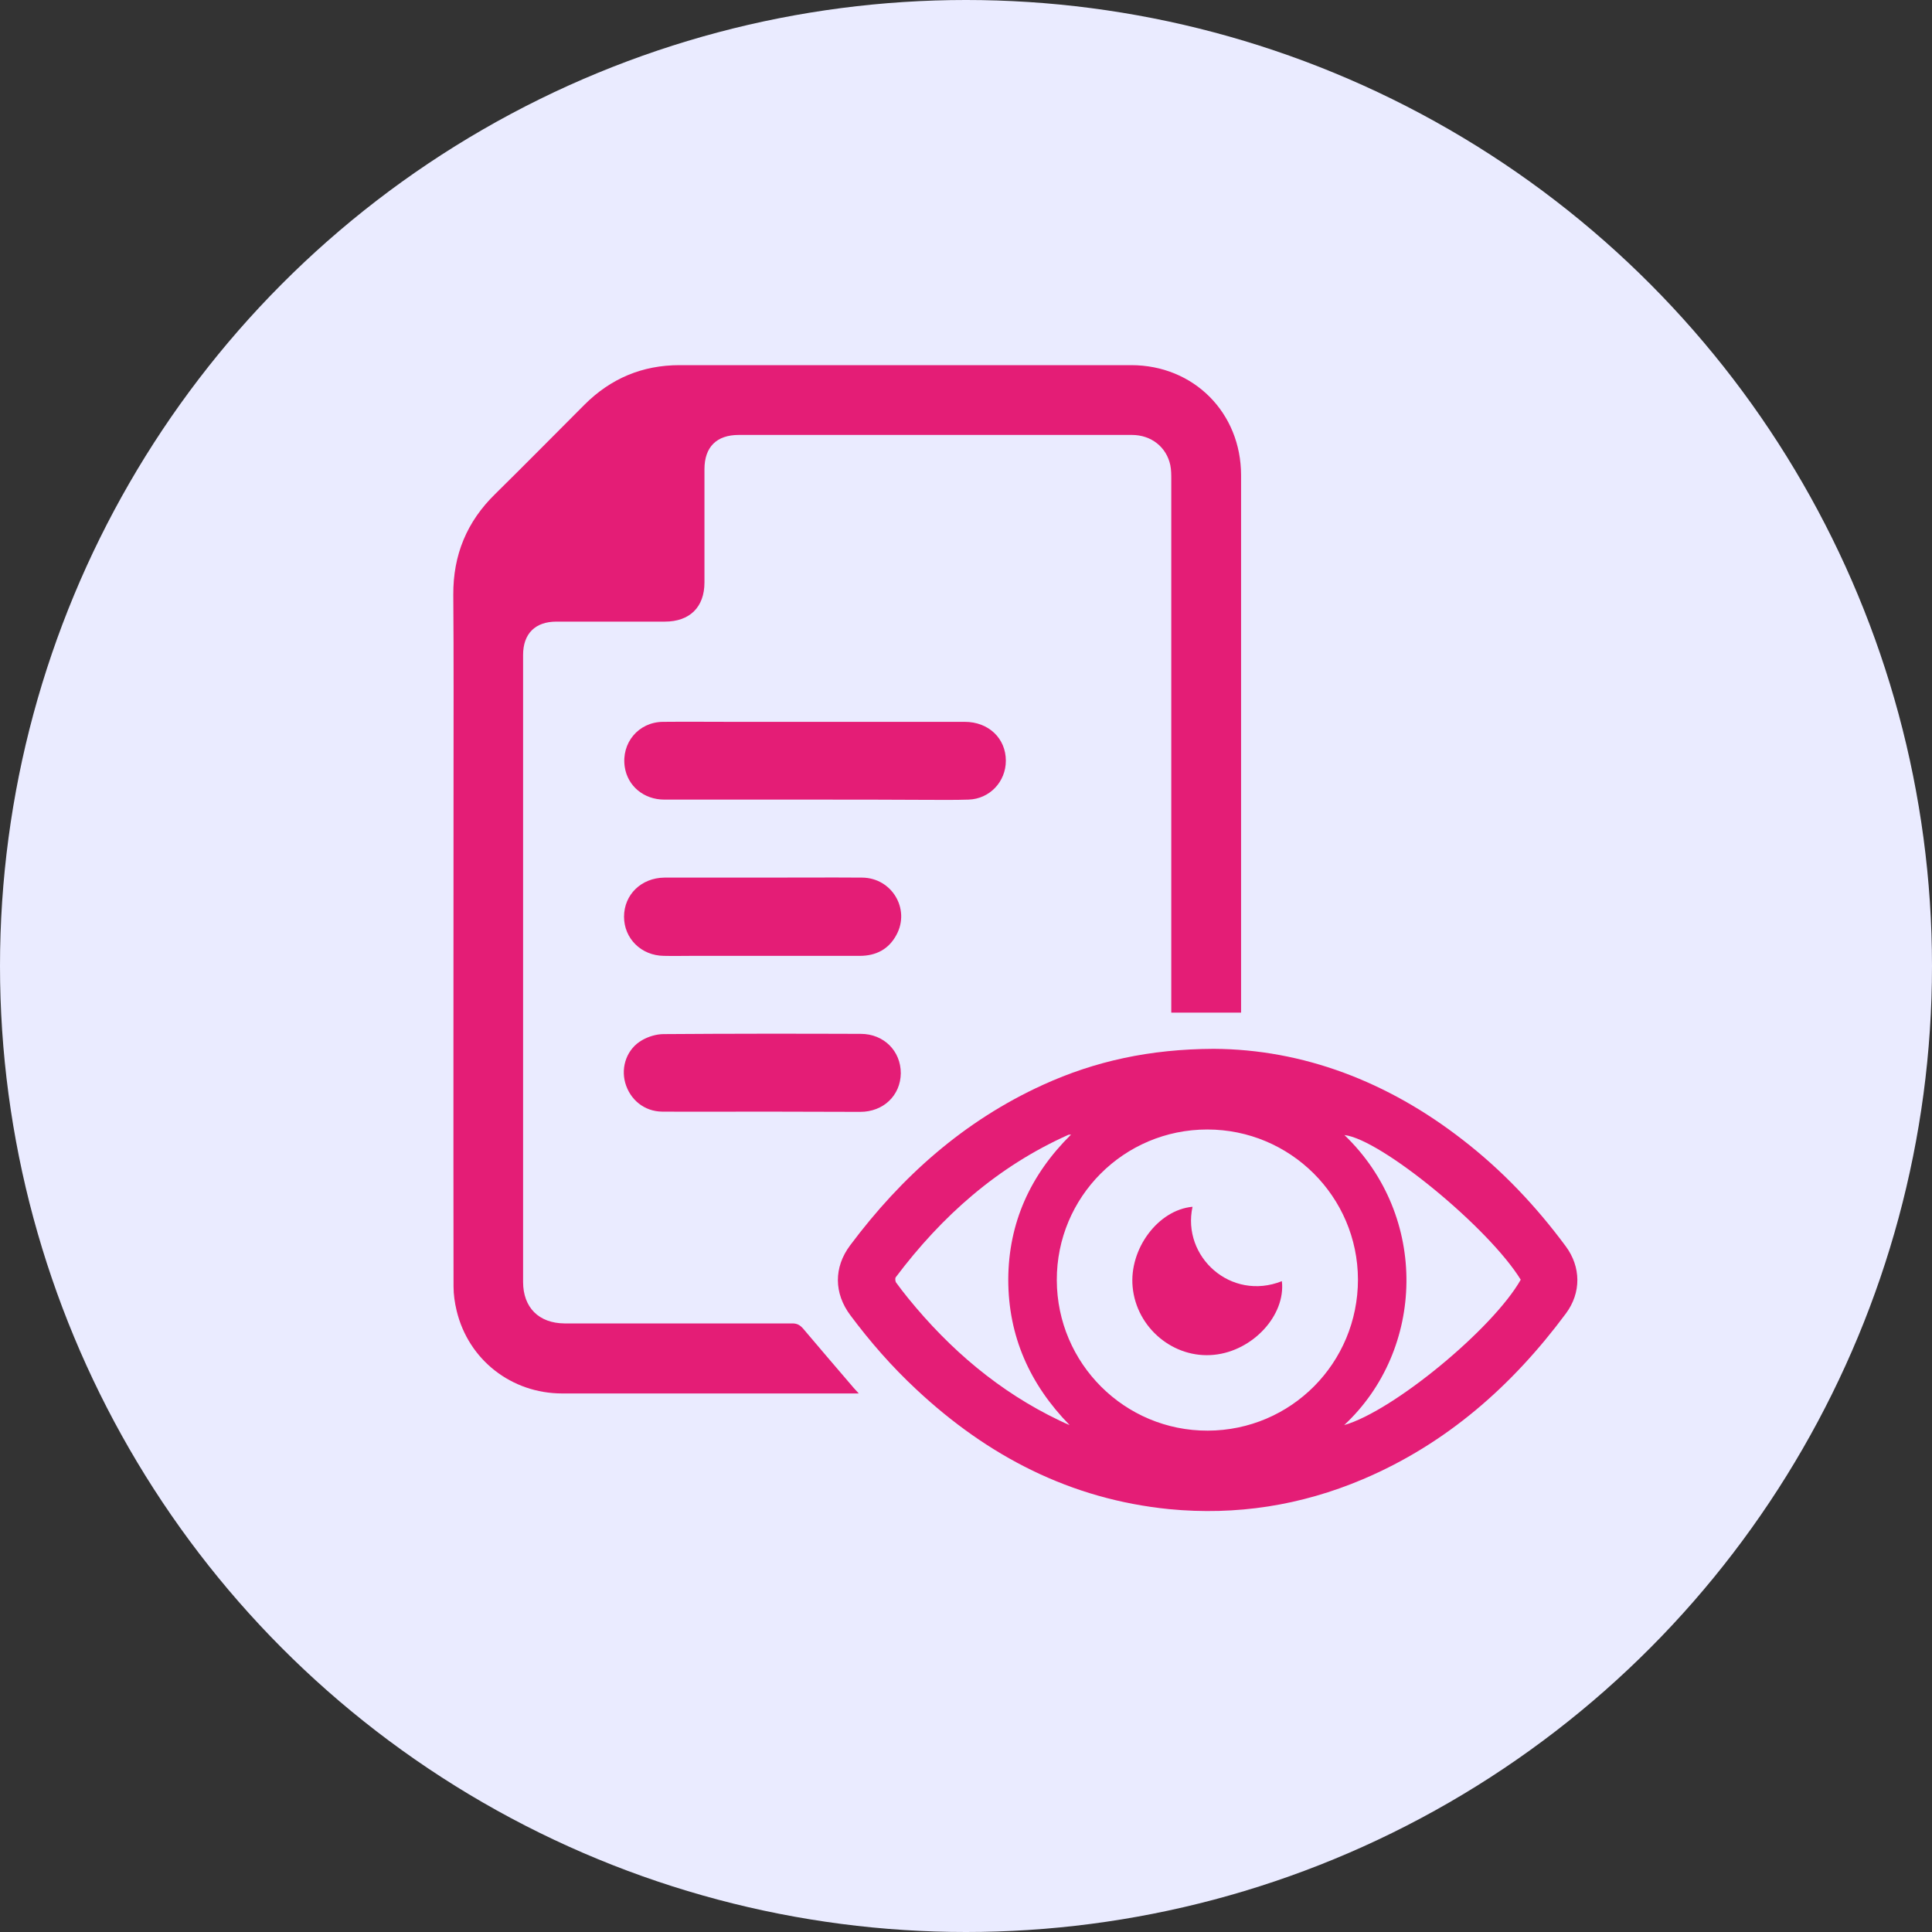
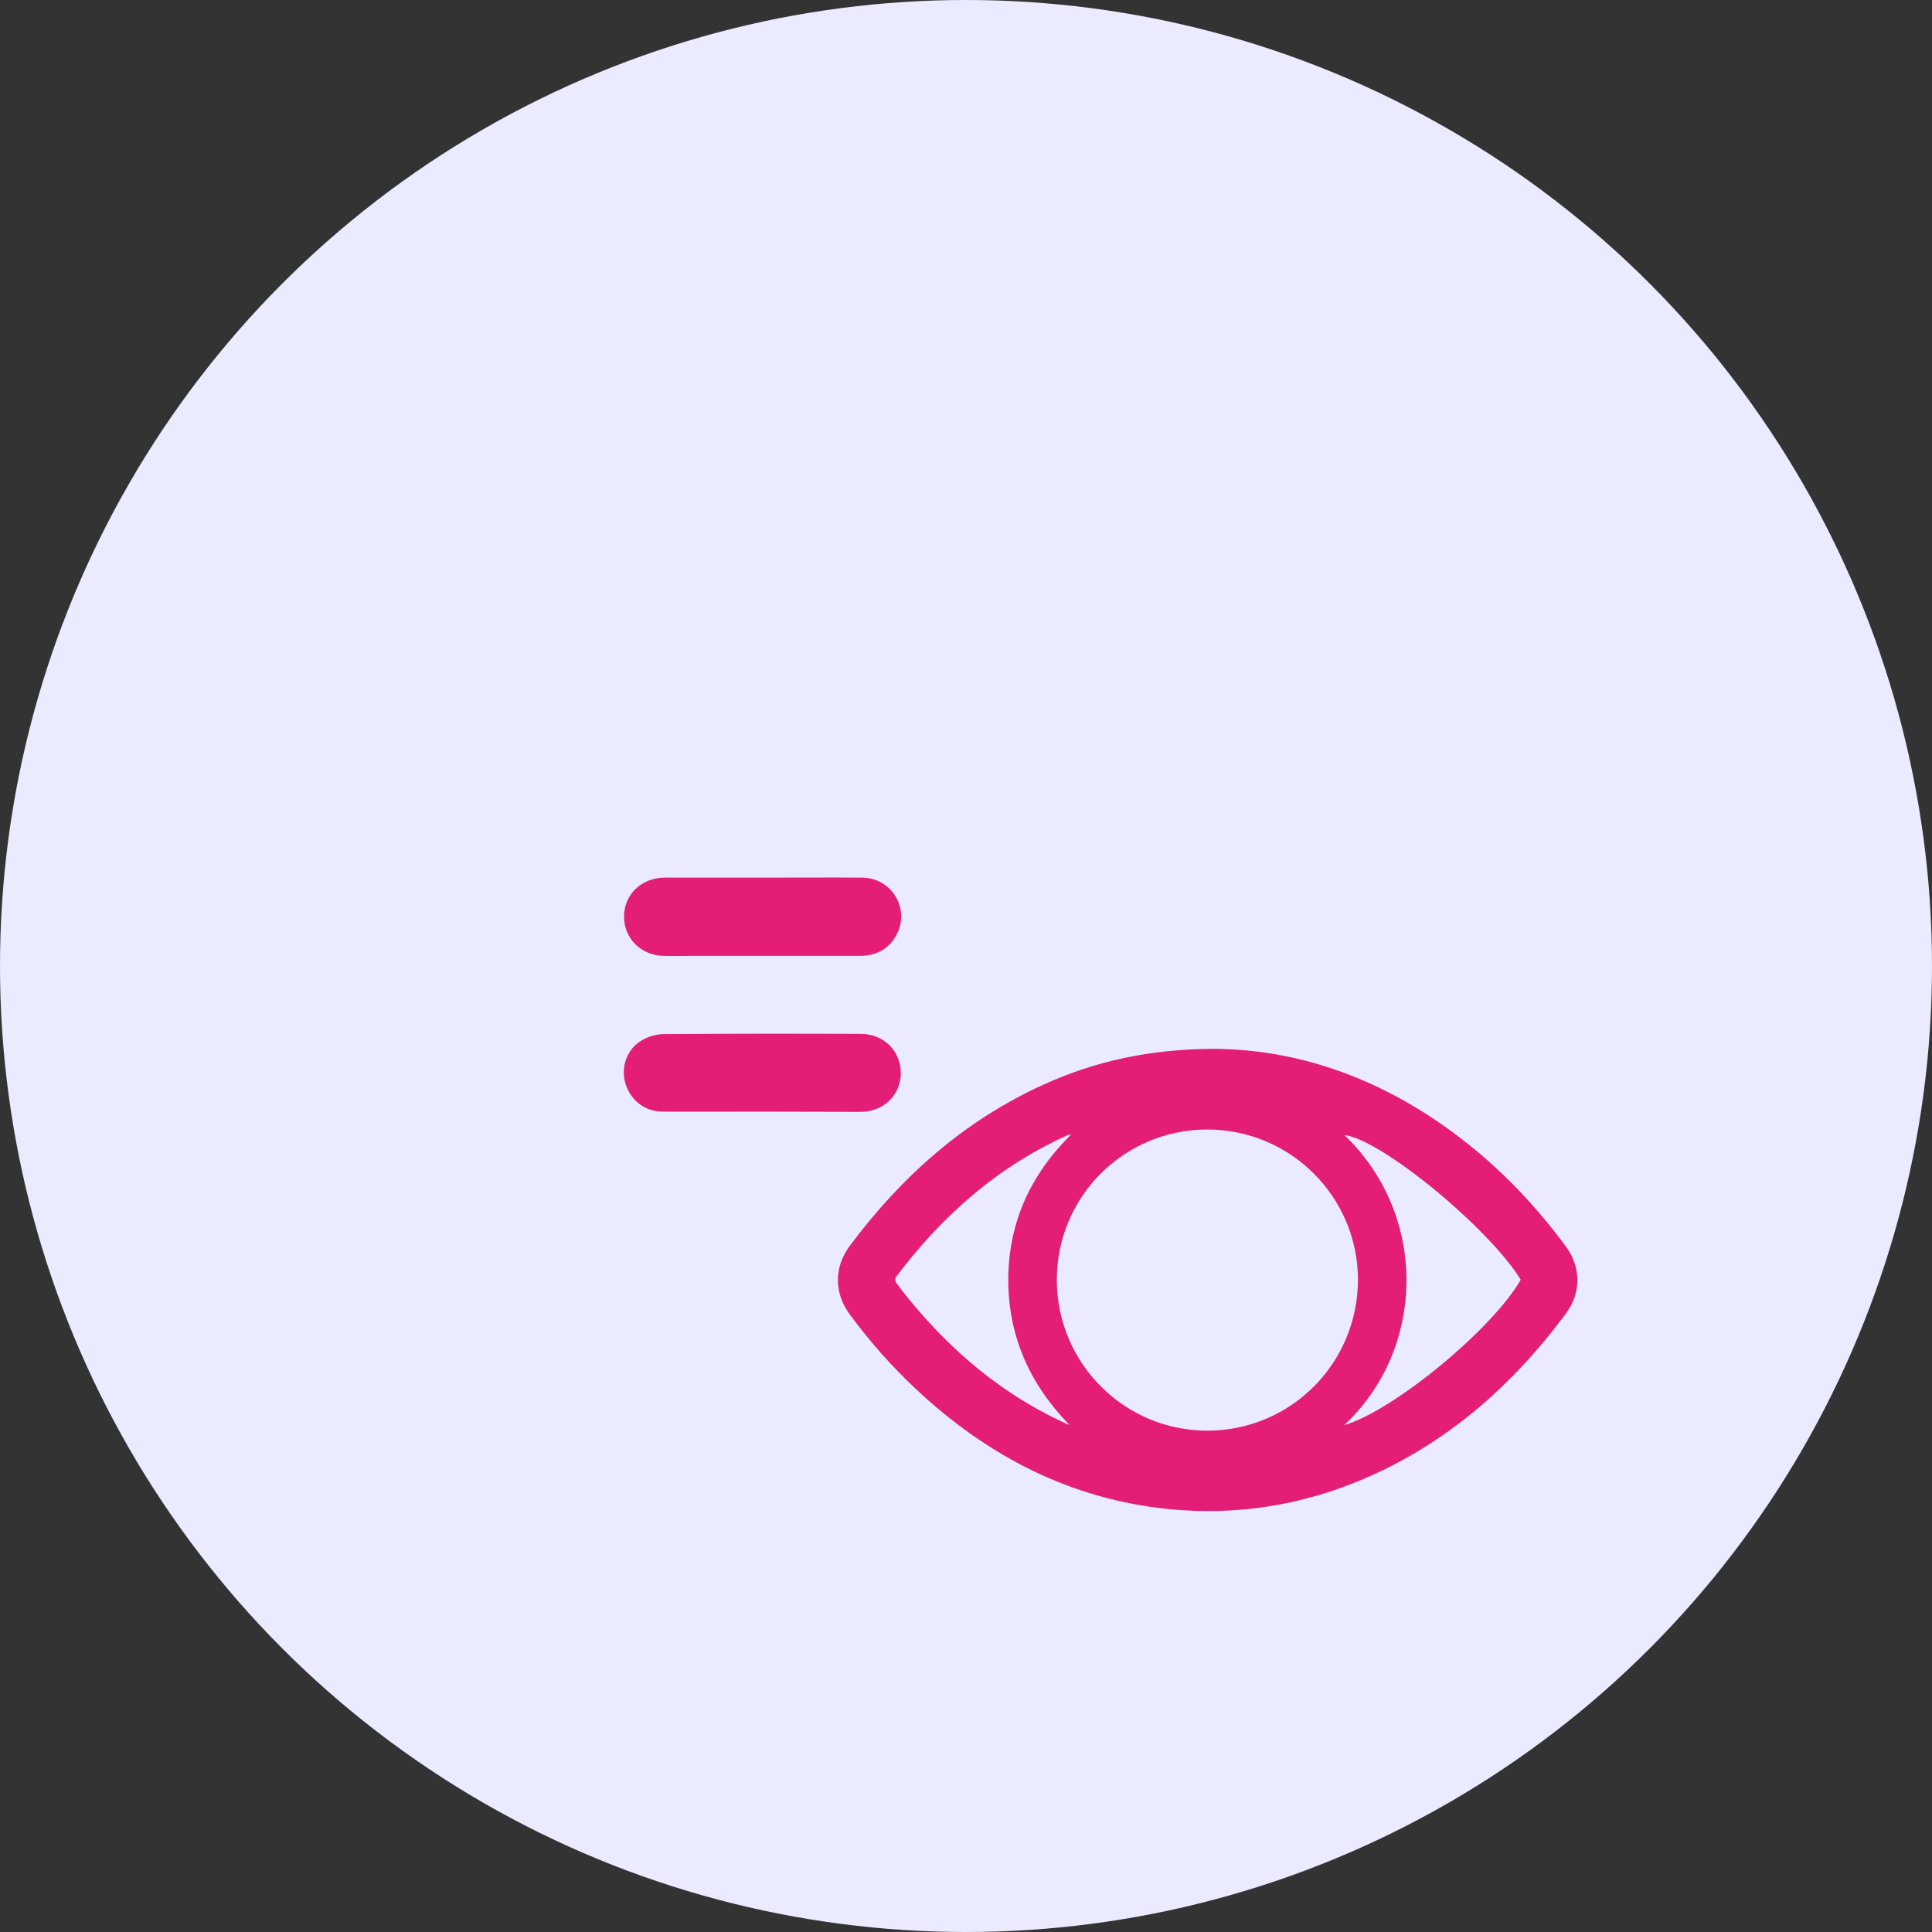
<svg xmlns="http://www.w3.org/2000/svg" version="1.1" id="Layer_1" x="0px" y="0px" viewBox="0 0 80 80" enable-background="new 0 0 80 80" xml:space="preserve">
  <rect x="0" y="0" width="80" height="80" fill="#333333" stroke="none" />
  <g>
    <circle fill="#EAEBFF" cx="40" cy="40" r="40" />
    <g>
-       <path fill="#E41D76" d="M35.56,57.7c-0.2,0-0.33,0-0.47,0c-3.94,0-7.87,0-11.81,0c-2.1,0-3.88-1.39-4.37-3.42    c-0.08-0.33-0.13-0.67-0.13-1.01c-0.01-6.9,0-13.8,0-20.7c0-2.65,0.01-5.29-0.01-7.94c-0.01-1.65,0.56-3.03,1.74-4.18    c1.24-1.22,2.46-2.46,3.69-3.69c1.09-1.09,2.4-1.64,3.94-1.64c6.23,0,12.47,0,18.7,0c2.59,0,4.55,1.97,4.55,4.56    c0,7.33,0,14.66,0,21.99c0,0.08,0,0.16,0,0.26c-0.97,0-1.91,0-2.89,0c0-0.1,0-0.22,0-0.33c0-7.25,0-14.5,0-21.74    c0-0.2,0-0.4-0.04-0.6c-0.16-0.75-0.79-1.25-1.59-1.25c-2.46,0-4.93,0-7.39,0c-2.96,0-5.92,0-8.89,0c-0.92,0-1.42,0.5-1.42,1.42    c0,1.56,0,3.13,0,4.69c0,1.02-0.61,1.62-1.64,1.62c-1.5,0-3,0-4.49,0c-0.88,0-1.38,0.5-1.38,1.38c0,8.65,0,17.31,0,25.96    c0,1.06,0.65,1.71,1.71,1.72c3.15,0,6.29,0,9.44,0c0.2,0,0.32,0.07,0.45,0.22c0.69,0.82,1.39,1.63,2.09,2.45    C35.41,57.54,35.46,57.59,35.56,57.7z" />
      <path fill="#E41D76" d="M50.26,43.43c3.69,0.02,7.2,1.35,10.31,3.77c1.63,1.26,3.03,2.74,4.26,4.4c0.64,0.86,0.65,1.93,0.01,2.79    c-2.22,2.99-4.94,5.39-8.4,6.86c-2.57,1.09-5.25,1.51-8.03,1.24c-4.08-0.41-7.51-2.19-10.47-4.96c-1.01-0.94-1.91-1.97-2.73-3.07    c-0.68-0.91-0.69-1.98-0.01-2.89c2.13-2.85,4.72-5.16,7.99-6.65C45.34,43.94,47.61,43.44,50.26,43.43z M43.76,53.01    c0.01,3.45,2.81,6.24,6.25,6.23c3.45-0.01,6.22-2.8,6.22-6.26c-0.01-3.43-2.8-6.21-6.24-6.21C46.54,46.77,43.75,49.56,43.76,53.01    z M55.66,59.01c2.03-0.58,6.16-3.99,7.31-6.02c-1.32-2.15-5.79-5.82-7.3-5.99C59.18,50.37,59.01,55.89,55.66,59.01z M44.35,46.98    c-0.06,0.01-0.09,0-0.11,0.01c-2.93,1.31-5.24,3.36-7.15,5.9c-0.03,0.04-0.02,0.16,0.01,0.21c0.16,0.22,0.33,0.44,0.5,0.65    c1.73,2.13,3.78,3.88,6.27,5.07c0.14,0.07,0.28,0.13,0.42,0.19c-1.65-1.69-2.54-3.68-2.54-6.03    C41.76,50.64,42.66,48.65,44.35,46.98z" />
-       <path fill="#E41D76" d="M33.75,33.11c-2.08,0-4.16,0-6.24,0c-0.85,0-1.52-0.56-1.64-1.35c-0.15-1,0.57-1.86,1.58-1.87    c0.96-0.01,1.91,0,2.87,0c3.21,0,6.42,0,9.63,0c0.98,0,1.7,0.68,1.7,1.61c0,0.87-0.67,1.58-1.54,1.61c-0.6,0.02-1.2,0.01-1.8,0.01    C36.79,33.11,35.27,33.11,33.75,33.11z" />
      <path fill="#E41D76" d="M31.58,36.34c1.37,0,2.75-0.01,4.12,0c1.23,0.01,2,1.3,1.42,2.37c-0.32,0.6-0.85,0.87-1.52,0.87    c-2.31,0-4.63,0-6.94,0c-0.39,0-0.78,0.01-1.17,0c-0.94-0.01-1.65-0.72-1.65-1.62c0-0.92,0.72-1.61,1.67-1.62    C28.87,36.34,30.23,36.34,31.58,36.34z" />
      <path fill="#E41D76" d="M31.58,46.03c-1.39,0-2.78,0.01-4.17,0c-0.73-0.01-1.32-0.49-1.52-1.19c-0.19-0.68,0.08-1.42,0.7-1.77    c0.26-0.15,0.59-0.25,0.89-0.25c2.72-0.02,5.44-0.02,8.16-0.01c0.96,0,1.66,0.71,1.66,1.63c-0.01,0.92-0.72,1.6-1.68,1.6    C34.28,46.04,32.93,46.03,31.58,46.03C31.58,46.03,31.58,46.03,31.58,46.03z" />
-       <path fill="#E41D76" d="M49.38,49.97c-0.45,2.07,1.59,3.92,3.7,3.08c0.16,1.41-1.2,2.89-2.81,3.05c-1.67,0.17-3.21-1.11-3.37-2.81    C46.75,51.72,47.95,50.1,49.38,49.97z" />
    </g>
  </g>
</svg>